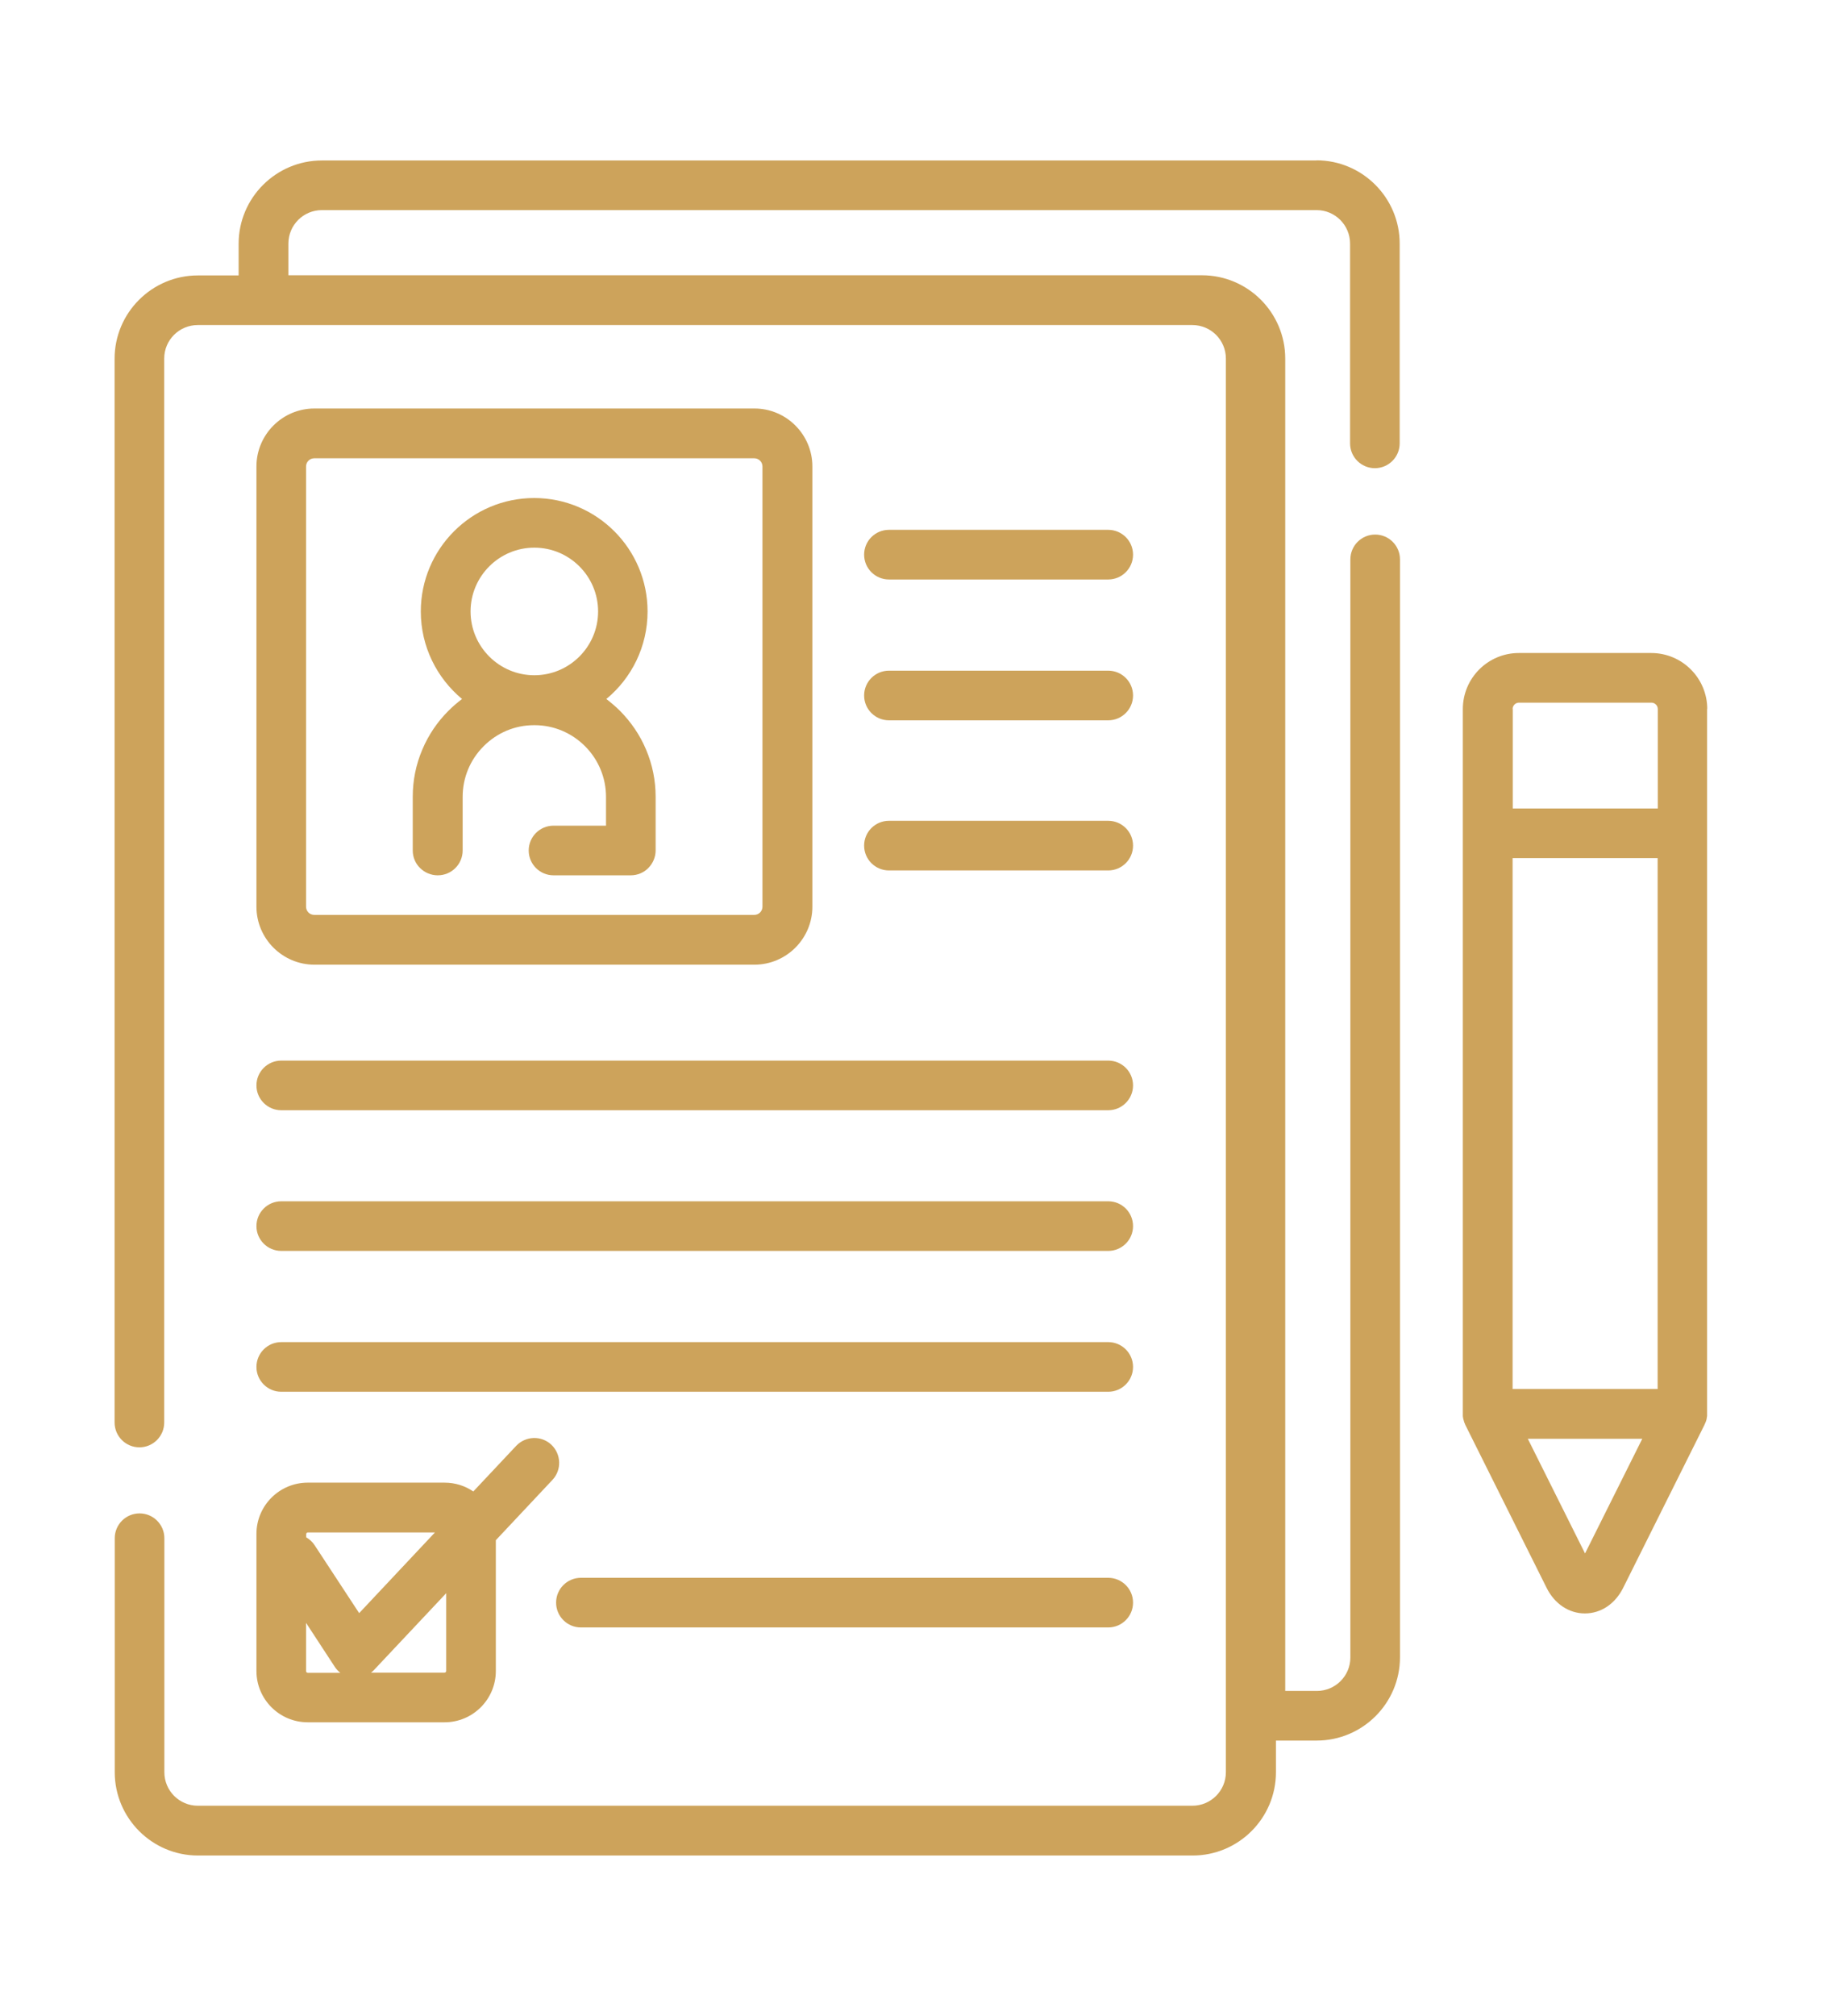
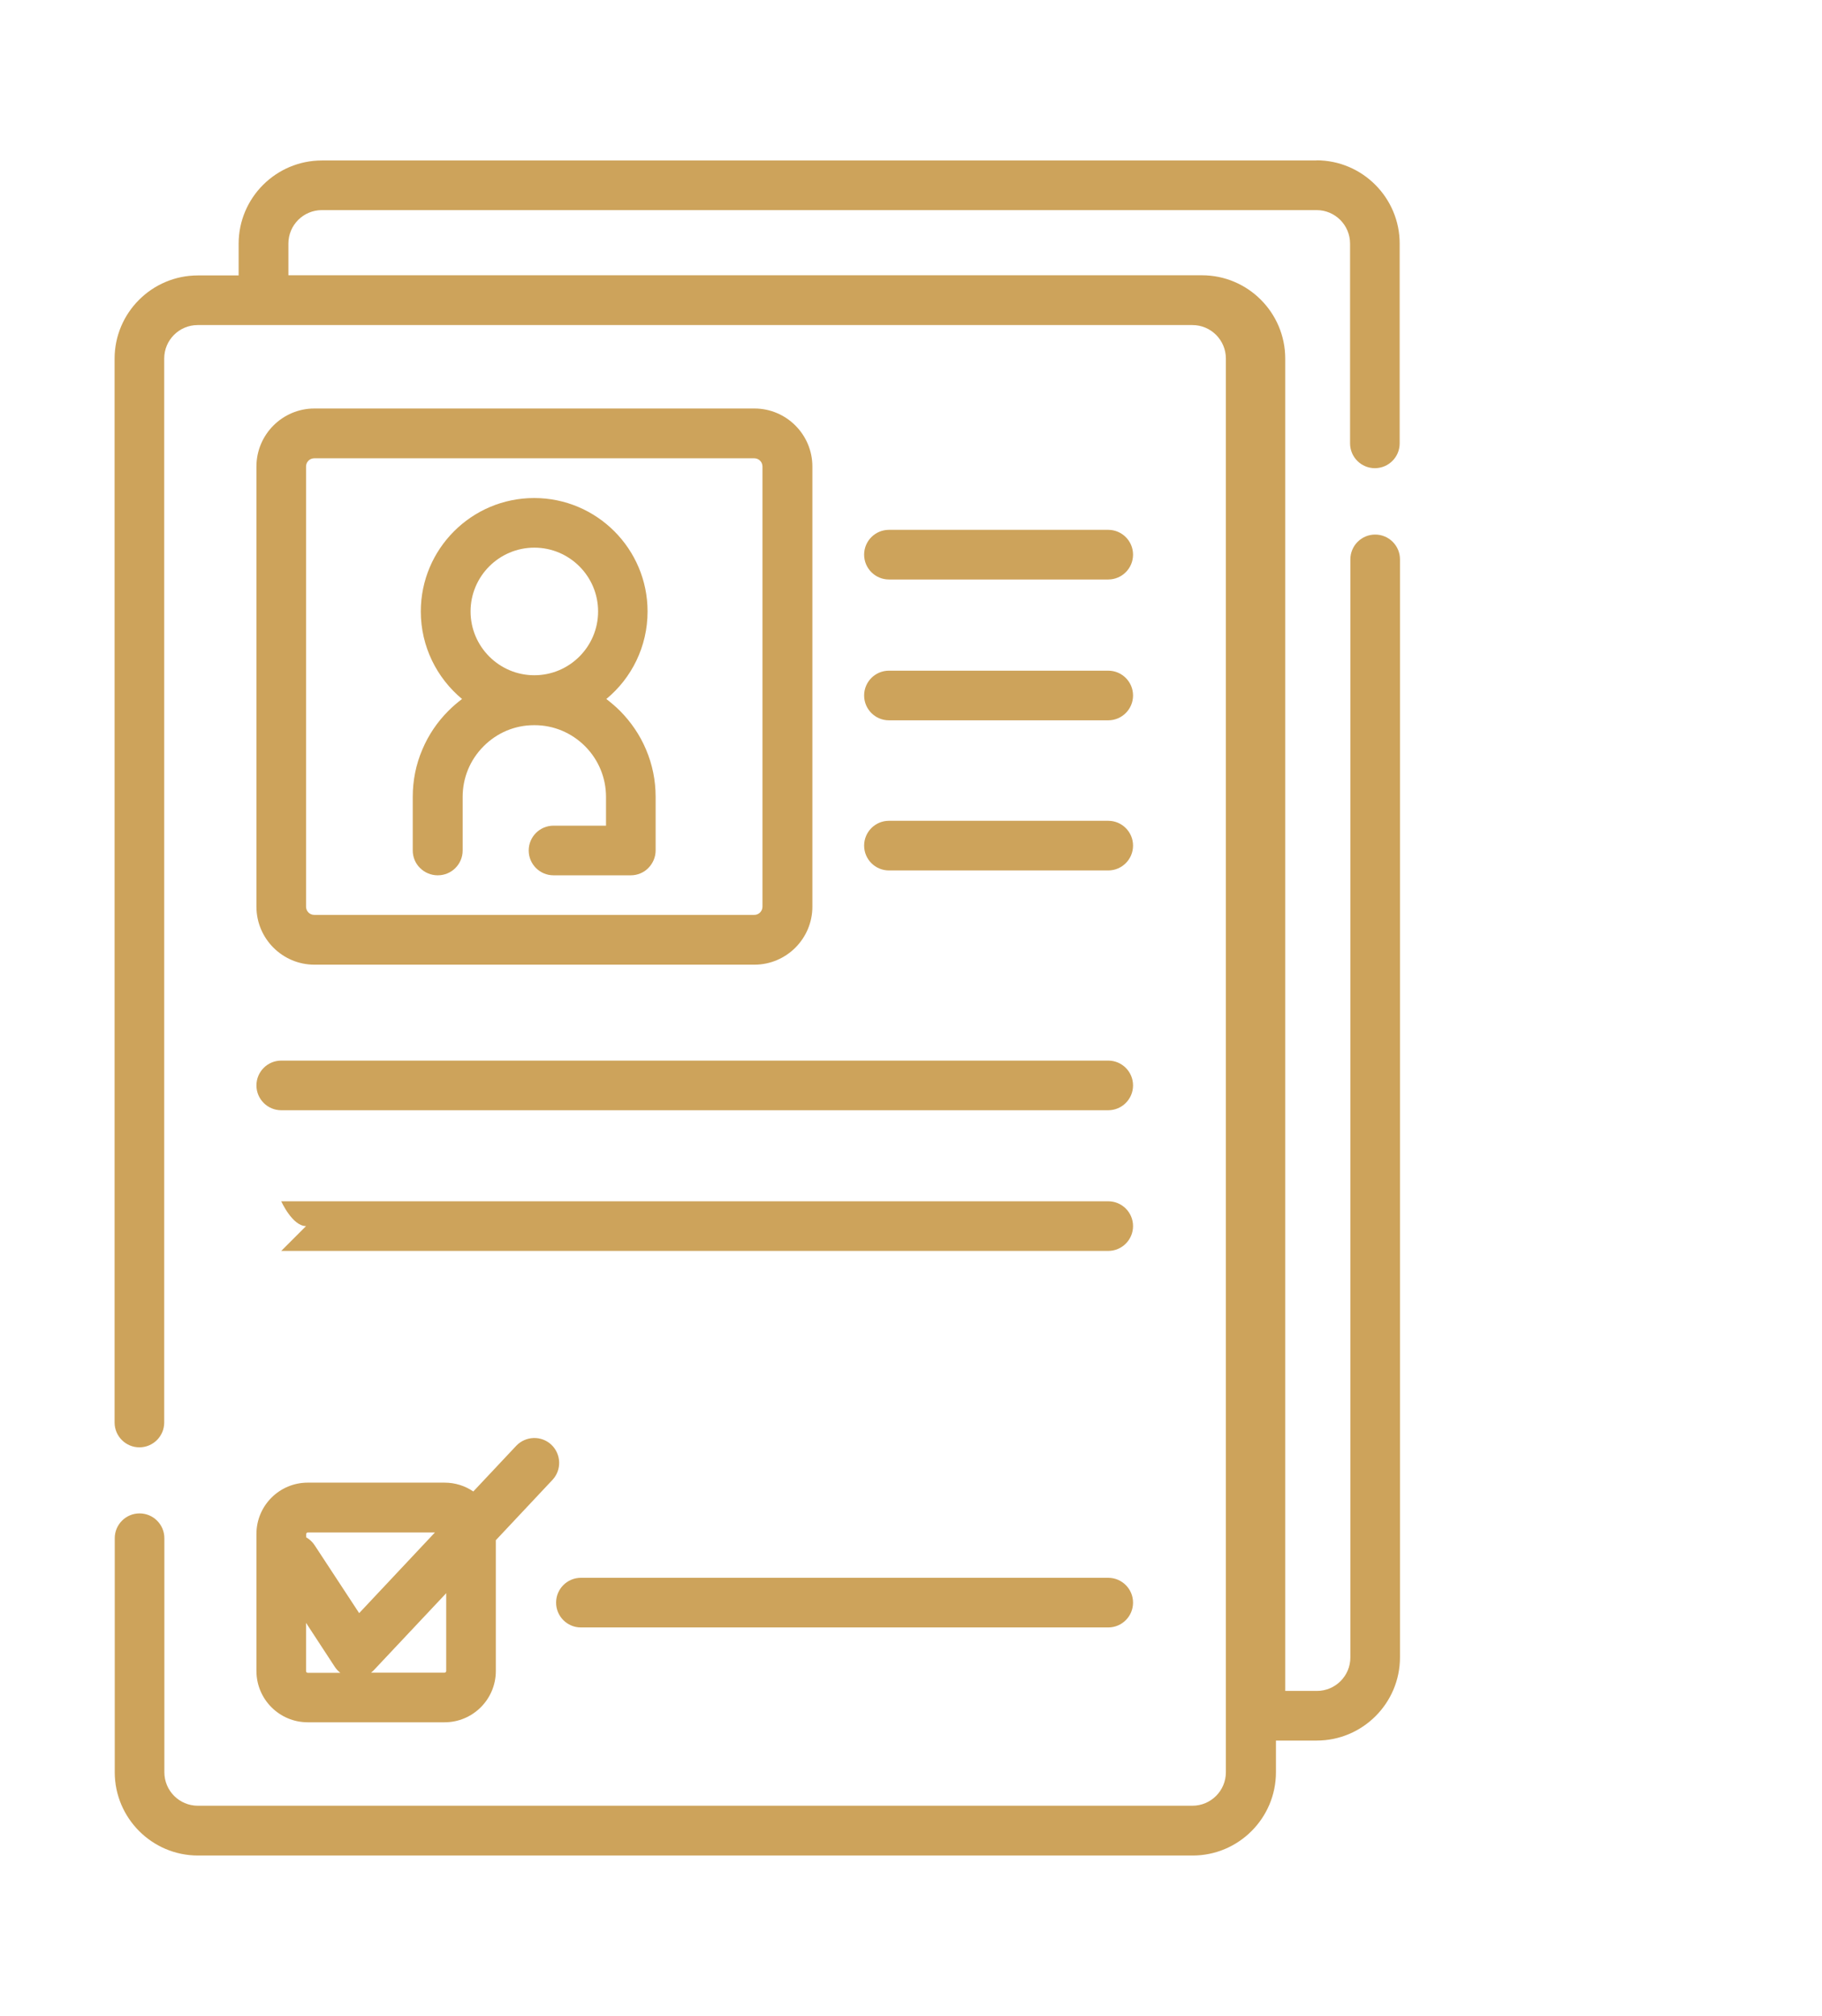
<svg xmlns="http://www.w3.org/2000/svg" id="Layer_1" data-name="Layer 1" viewBox="0 0 119.72 132.41">
  <defs>
    <style>
      .cls-1 {
        fill: #cda35b;
      }
    </style>
  </defs>
  <path class="cls-1" d="M86.51,10.54H21.15c-3.01,0-5.47,2.45-5.47,5.47v2.08h-2.68c-3.01,0-5.47,2.45-5.47,5.47v69.87c0,.9.73,1.63,1.63,1.63s1.63-.73,1.63-1.63V23.55c0-1.22.99-2.2,2.2-2.2h65.36c1.22,0,2.2.99,2.2,2.2v92.85c0,1.22-.99,2.2-2.2,2.2H13c-1.22,0-2.2-.99-2.2-2.2v-15.37c0-.9-.73-1.63-1.63-1.63s-1.63.73-1.63,1.63v15.37c0,3.01,2.45,5.47,5.47,5.47h65.36c3.01,0,5.47-2.45,5.47-5.47v-2.08h2.68c3.01,0,5.47-2.45,5.47-5.47V36.74c0-.9-.73-1.63-1.63-1.63s-1.63.73-1.63,1.63v72.12c0,1.22-.99,2.2-2.2,2.2h-2.08V23.55c0-3.01-2.45-5.47-5.47-5.47H18.95v-2.08c0-1.22.99-2.2,2.2-2.2h65.36c1.22,0,2.2.99,2.2,2.2v13.12c0,.9.73,1.63,1.63,1.63s1.63-.73,1.63-1.63v-13.12c0-3.01-2.45-5.47-5.47-5.47Z" />
-   <path class="cls-1" d="M112.18,46.57c0-2.03-1.65-3.68-3.68-3.68h-8.7c-2.03,0-3.68,1.65-3.68,3.68v46.29s0,.06,0,.09c0,.02,0,.04,0,.05.01.13.04.25.08.37,0,.01,0,.03.01.04.02.05.04.1.06.14,0,0,0,.02.01.03l5.35,10.72c.52,1.04,1.46,1.67,2.51,1.67h0c1.05,0,1.98-.62,2.51-1.67l5.35-10.72s0-.02.01-.03c.02-.04.04-.09.06-.13,0-.02.01-.03.02-.05.02-.05.03-.11.05-.17,0,0,0-.01,0-.02.01-.06.02-.12.03-.18,0-.02,0-.04,0-.07,0-.03,0-.05,0-.08v-38.13s0,0,0,0v-8.16ZM99.39,56.36h9.53v34.87h-9.53v-34.87ZM99.39,46.57c0-.23.19-.42.42-.42h8.7c.23,0,.42.19.42.42v6.53h-9.53v-6.53ZM104.15,102.03l-3.76-7.53h7.52l-3.76,7.53Z" />
  <path class="cls-1" d="M16.85,109.75c0,1.86,1.51,3.37,3.37,3.37h8.99c1.86,0,3.37-1.51,3.37-3.37v-8.59l3.72-3.96c.62-.66.58-1.69-.07-2.31-.66-.62-1.69-.58-2.31.07l-2.82,3c-.54-.37-1.19-.58-1.89-.58h-8.99c-1.86,0-3.37,1.51-3.37,3.37v8.99ZM20.11,109.75v-3.16l1.89,2.89c.1.15.22.28.36.39h-2.14c-.06,0-.11-.05-.11-.11ZM29.32,109.75c0,.06-.05.11-.11.11h-4.83c.06-.05.13-.1.18-.16l4.76-5.06v5.12ZM20.22,100.65h8.36l-4.98,5.3-2.92-4.45c-.15-.23-.34-.4-.56-.53v-.21c0-.06.05-.11.11-.11Z" />
  <path class="cls-1" d="M72.82,103.63h-34.65c-.9,0-1.63.73-1.63,1.63s.73,1.63,1.63,1.63h34.65c.9,0,1.63-.73,1.63-1.63s-.73-1.63-1.63-1.63Z" />
  <path class="cls-1" d="M20.66,63.36h28.91c2.1,0,3.81-1.71,3.81-3.81v-28.91c0-2.1-1.71-3.81-3.81-3.81h-28.91c-2.1,0-3.81,1.71-3.81,3.81v28.91c0,2.1,1.71,3.81,3.81,3.81ZM20.11,30.64c0-.3.24-.54.54-.54h28.91c.3,0,.54.24.54.54v28.91c0,.3-.24.54-.54.54h-28.91c-.3,0-.54-.24-.54-.54v-28.91Z" />
  <path class="cls-1" d="M28.77,57.49c.9,0,1.63-.73,1.63-1.63v-3.52c0-1.26.49-2.44,1.38-3.33.89-.89,2.06-1.38,3.31-1.38,0,0,.01,0,.02,0s.01,0,.02,0c1.25,0,2.43.5,3.31,1.38s1.38,2.07,1.38,3.33v1.89h-3.45c-.9,0-1.63.73-1.63,1.63s.73,1.63,1.63,1.63h5.08c.43,0,.85-.17,1.15-.48.3-.3.48-.72.48-1.15v-3.52c0-1.08-.21-2.12-.63-3.11-.4-.95-.98-1.8-1.71-2.54-.28-.28-.59-.54-.9-.78,1.66-1.37,2.71-3.44,2.71-5.75,0-4.11-3.34-7.45-7.45-7.45s-7.45,3.34-7.45,7.45c0,2.31,1.06,4.38,2.71,5.75-.32.24-.62.5-.9.78-.73.73-1.31,1.59-1.71,2.54-.42.98-.63,2.03-.63,3.11v3.52c0,.43.17.85.48,1.15.3.3.72.48,1.15.48ZM35.11,35.97c2.31,0,4.19,1.88,4.19,4.19s-1.88,4.19-4.19,4.19-4.19-1.88-4.19-4.19,1.88-4.19,4.19-4.19Z" />
  <path class="cls-1" d="M58.41,38.06h14.41c.9,0,1.63-.73,1.63-1.63s-.73-1.63-1.63-1.63h-14.41c-.9,0-1.63.73-1.63,1.63s.73,1.63,1.63,1.63Z" />
  <path class="cls-1" d="M58.41,47.31h14.41c.9,0,1.63-.73,1.63-1.63s-.73-1.63-1.63-1.63h-14.41c-.9,0-1.63.73-1.63,1.63s.73,1.63,1.63,1.63Z" />
  <path class="cls-1" d="M58.41,57.17h14.41c.9,0,1.63-.73,1.63-1.63s-.73-1.63-1.63-1.63h-14.41c-.9,0-1.63.73-1.63,1.63s.73,1.63,1.63,1.63Z" />
  <path class="cls-1" d="M18.48,72.92h54.34c.9,0,1.63-.73,1.63-1.63s-.73-1.63-1.63-1.63H18.48c-.9,0-1.63.73-1.63,1.63s.73,1.63,1.63,1.63Z" />
-   <path class="cls-1" d="M18.48,82.16h54.34c.9,0,1.63-.73,1.63-1.63s-.73-1.63-1.63-1.63H18.48c-.9,0-1.63.73-1.63,1.63s.73,1.63,1.63,1.63Z" />
-   <path class="cls-1" d="M18.48,91.41h54.34c.9,0,1.63-.73,1.63-1.63s-.73-1.63-1.63-1.63H18.48c-.9,0-1.63.73-1.63,1.63s.73,1.63,1.63,1.63Z" />
+   <path class="cls-1" d="M18.48,82.16h54.34c.9,0,1.63-.73,1.63-1.63s-.73-1.63-1.63-1.63H18.48s.73,1.63,1.63,1.63Z" />
</svg>